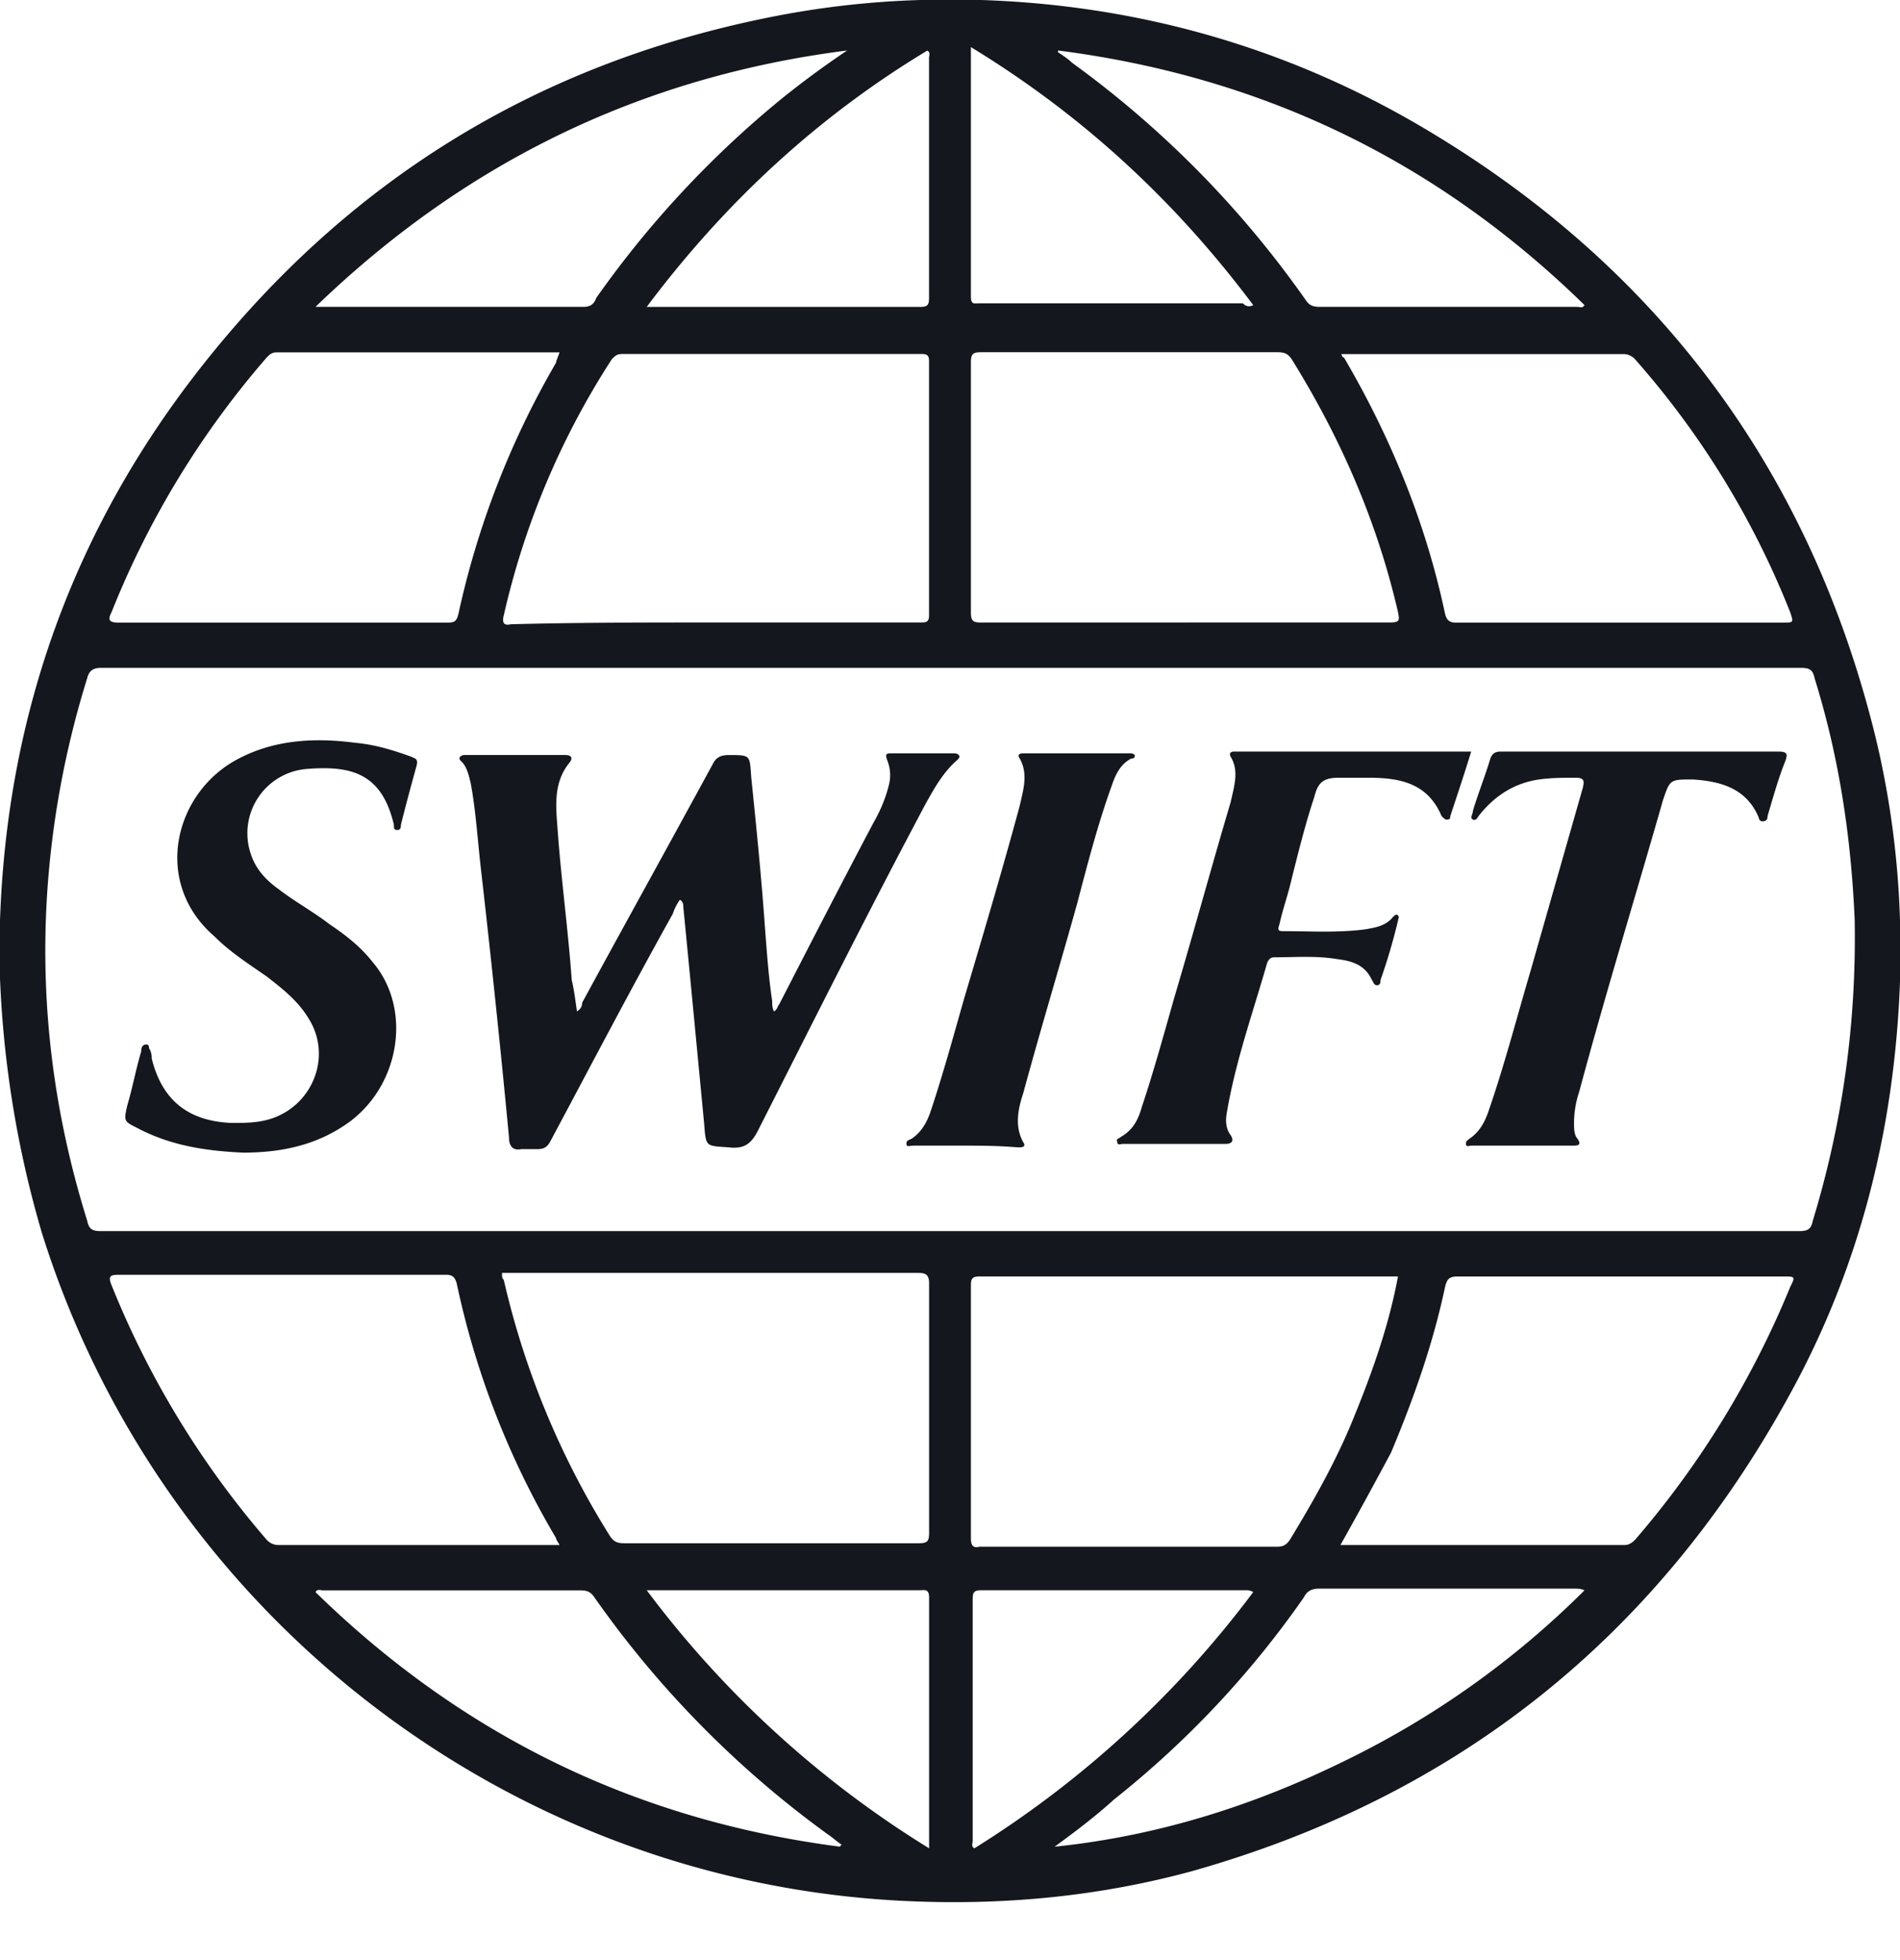
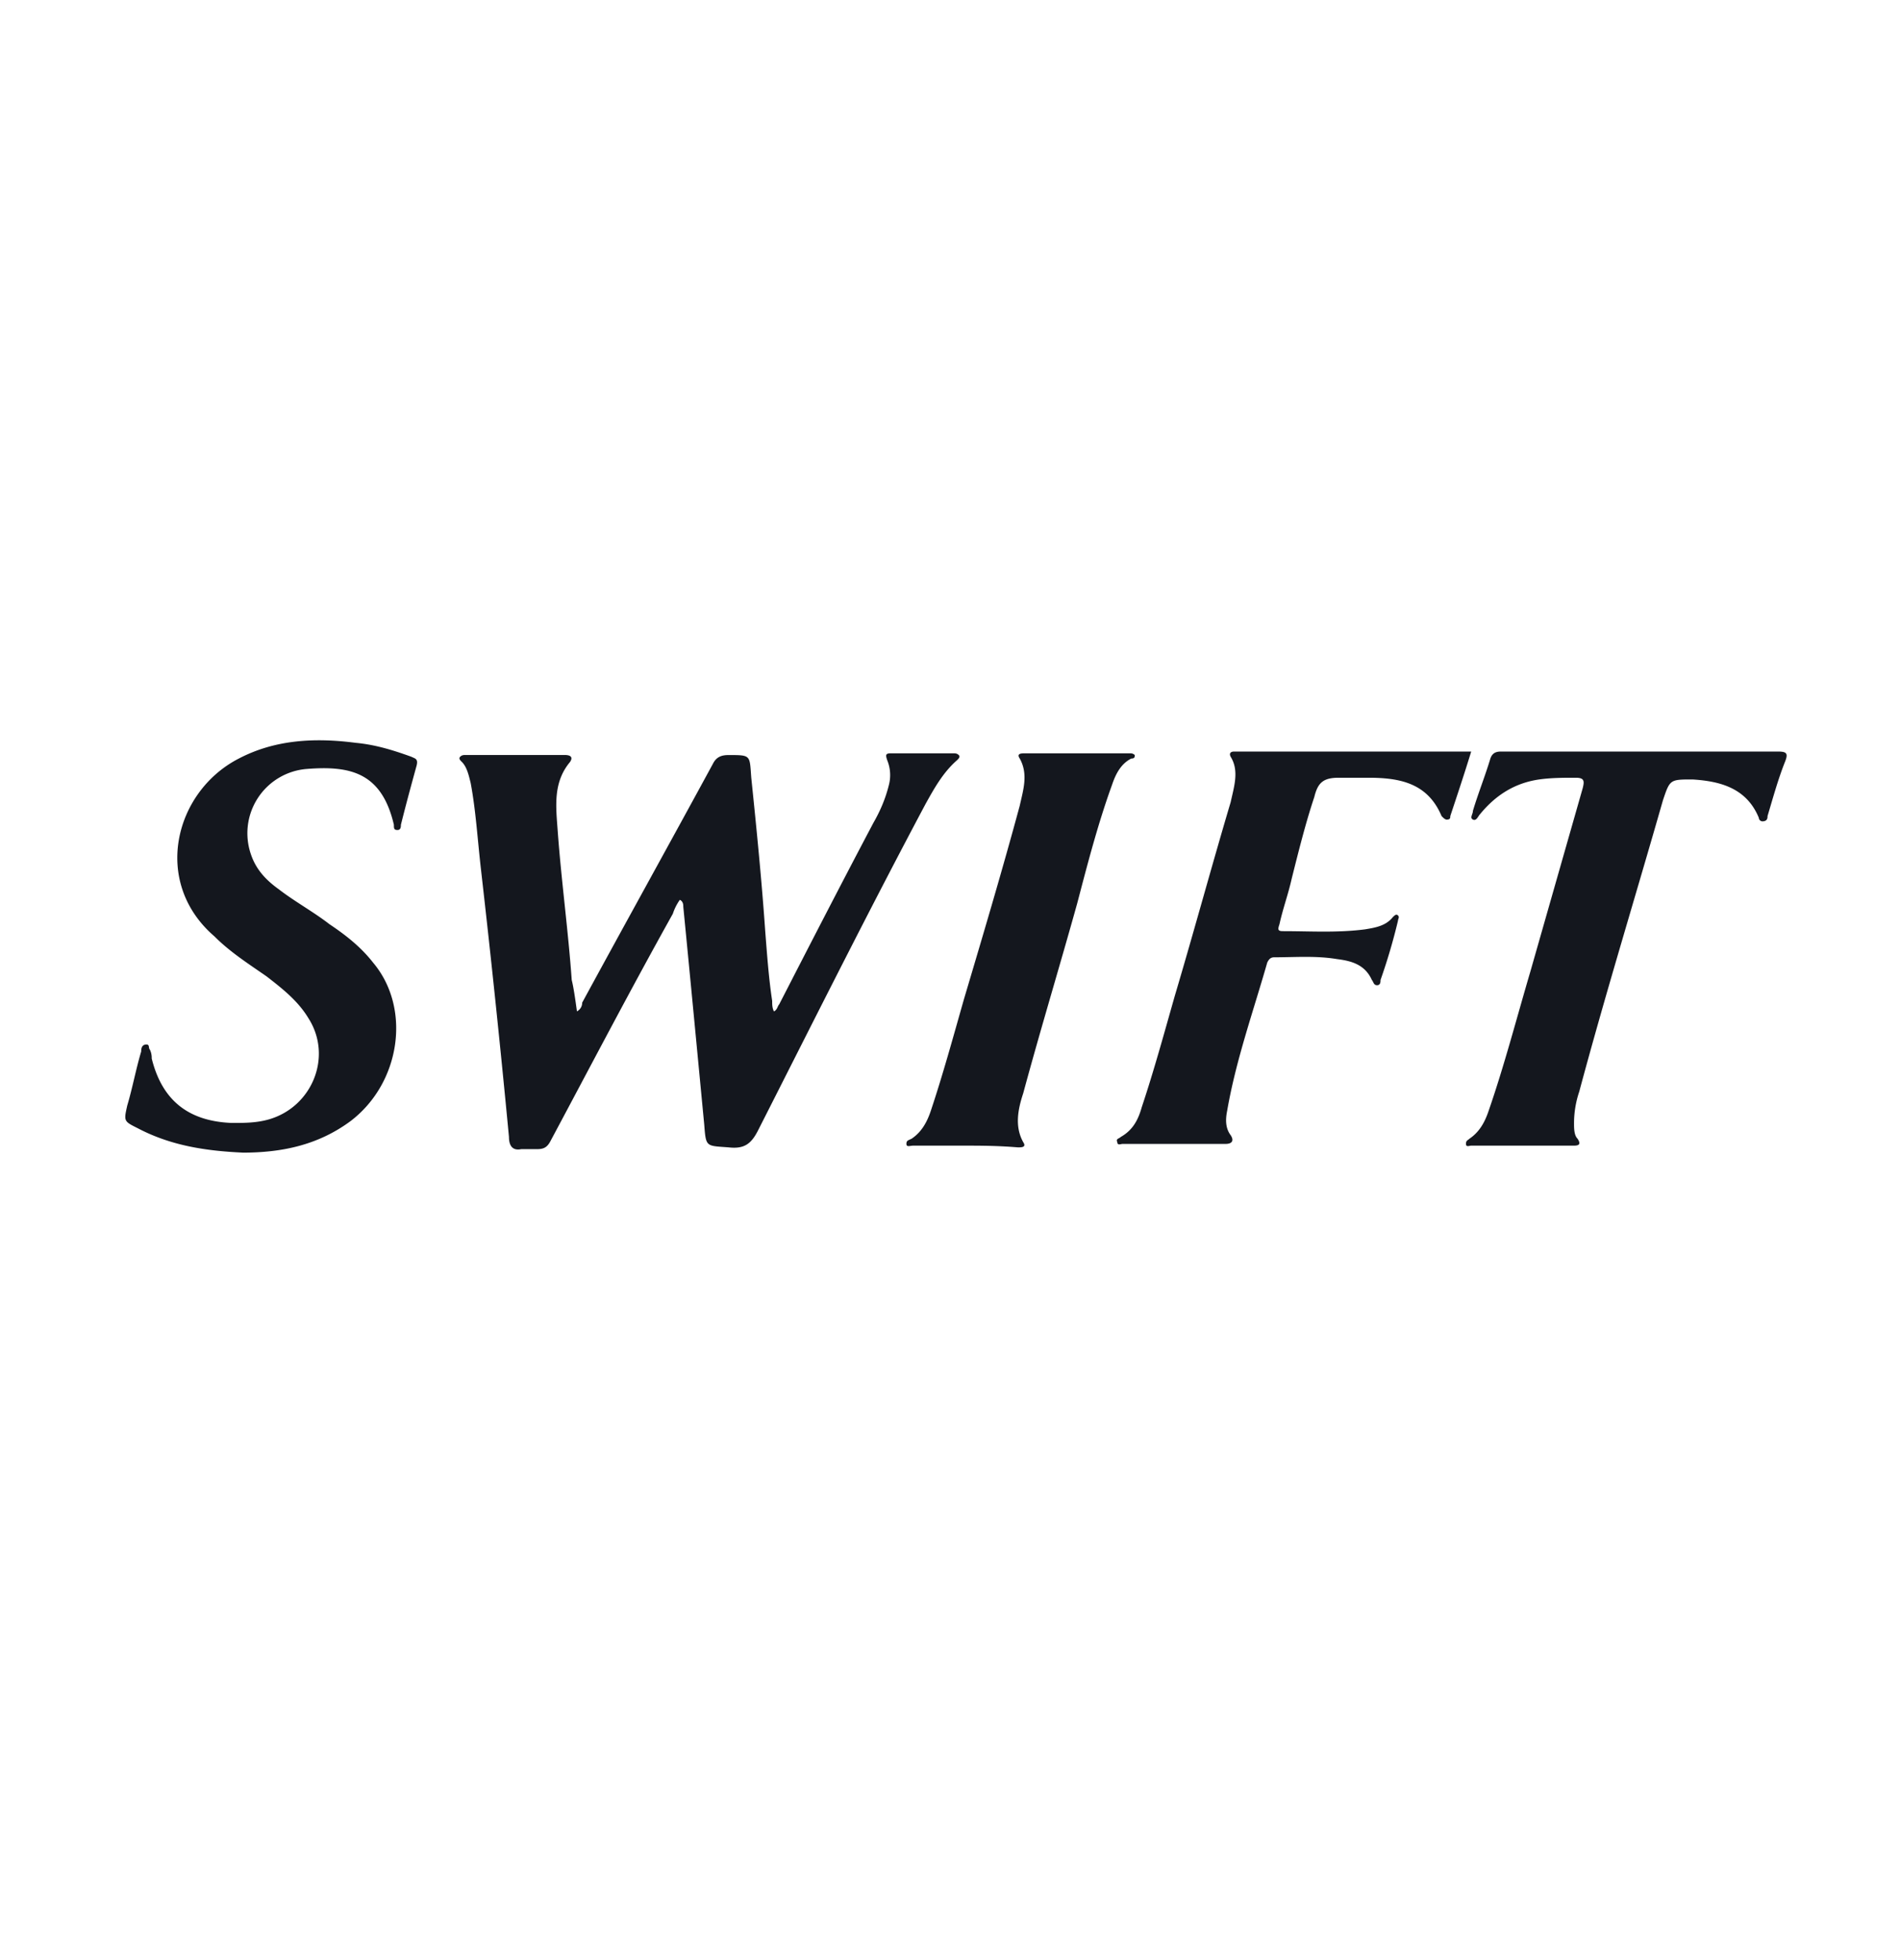
<svg xmlns="http://www.w3.org/2000/svg" width="32" height="33" fill="none">
-   <path d="M0 16.47v-.97c.117-3.463 1.233-6.575 3.376-9.306 2.466-3.14 5.637-5.108 9.57-5.9A15.135 15.135 0 0115.502 0h1.027c2.643.088 5.138.793 7.428 2.143 3.934 2.32 6.488 5.725 7.604 10.158.264 1.057.41 2.143.44 3.23v.968c-.088 2.495-.675 4.844-1.879 7.017-2.231 4.051-5.578 6.723-10.04 7.985-1.615.44-3.259.587-4.932.499C8.484 31.648 2.7 27.127.705 20.756A17.678 17.678 0 010 16.47zm16-5.226H1.703c-.147 0-.206.059-.235.176a15.597 15.597 0 00-.675 3.64c-.118 1.88.117 3.7.675 5.49.03.147.088.177.235.177h28.594c.147 0 .206-.03.235-.177.5-1.644.734-3.317.705-5.05-.059-1.408-.264-2.759-.675-4.08-.03-.147-.089-.176-.235-.176H16zm7.545 10.246h-7.046c-.147 0-.147.059-.147.176v4.228c0 .117.03.176.147.146h5.02c.088 0 .147-.029.206-.117.41-.675.792-1.35 1.086-2.084.323-.793.587-1.556.734-2.35zm-3.582-11.01h3.435c.176 0 .176-.029.147-.175-.352-1.527-.969-2.936-1.79-4.257-.06-.088-.118-.118-.236-.118h-4.99c-.147 0-.177.03-.177.176v4.199c0 .146.03.176.176.176h3.435zM8.455 21.46c0 .03 0 .06.03.089a13.99 13.99 0 001.79 4.315c.059.088.118.118.235.118h4.962c.146 0 .176-.03.176-.177v-4.198c0-.146-.059-.176-.176-.176H8.455v.03zm3.582-10.98H15.5c.088 0 .147 0 .147-.117V6.077c0-.088-.03-.117-.118-.117h-5.05c-.087 0-.117.029-.175.088a13.371 13.371 0 00-1.82 4.315c-.03.118 0 .176.117.147 1.145-.03 2.29-.03 3.435-.03zM9.424 26.012c-.03-.059-.059-.088-.059-.117a14.164 14.164 0 01-1.673-4.287c-.03-.117-.088-.146-.176-.146h-5.52c-.146 0-.176.029-.117.176a15.268 15.268 0 002.613 4.286.267.267 0 00.205.088h4.727zm13.152 0h4.785c.088 0 .147-.059.177-.088a15.543 15.543 0 002.613-4.257c.087-.176.087-.176-.118-.176h-5.49c-.147 0-.176.059-.205.176-.206.969-.529 1.879-.91 2.789a89.4 89.4 0 01-.852 1.556zm0-20.08c.03.058.03.087.059.087.792 1.35 1.38 2.79 1.703 4.316.029.117.088.147.176.147h5.519c.176 0 .176 0 .117-.176a14.475 14.475 0 00-2.612-4.257.266.266 0 00-.206-.088h-4.756v-.03zm-13.152 0H4.668c-.088 0-.118.029-.176.087a15.007 15.007 0 00-2.613 4.287c-.059.117-.059.176.117.176h5.549c.117 0 .147-.03.176-.147a14.55 14.55 0 011.644-4.228c0-.029.03-.088.059-.176zm8.338 25.159c1.702-.176 3.317-.675 4.873-1.439a14.987 14.987 0 004.051-2.877c-.058-.029-.117-.029-.176-.029h-4.286c-.118 0-.206.03-.264.147a16.032 16.032 0 01-3.2 3.405c-.323.294-.676.558-.998.793zm-3.612 0s0-.03.03-.03c-.088-.058-.147-.117-.235-.176a16.93 16.93 0 01-3.934-3.992c-.059-.088-.117-.118-.235-.118H5.431c-.03 0-.088-.029-.117.03 2.495 2.436 5.431 3.846 8.836 4.286zM14.268.85c-3.464.44-6.43 1.88-8.954 4.316h4.521c.117 0 .176-.059.205-.147a16.856 16.856 0 013.112-3.347 15.59 15.59 0 011.116-.822zm3.552 0v.03c.088.058.176.117.235.176a16.933 16.933 0 013.934 3.993c.059.088.117.117.235.117h4.345c.03 0 .088.03.117-.03-2.495-2.436-5.431-3.845-8.866-4.286zm3.288 25.953c-.059-.03-.088-.03-.117-.03h-4.463c-.117 0-.146.03-.146.147v4.08c0 .03-.03.089.029.118a17.282 17.282 0 004.697-4.315zm-10.216-.03a17.197 17.197 0 004.756 4.345v-4.227c0-.147-.088-.118-.147-.118h-4.609zM21.108 5.138c-1.32-1.762-2.877-3.2-4.756-4.345V4.99c0 .147.059.117.147.117h4.433c.059.059.117.059.176.03zm-10.216.029H15.5c.117 0 .147-.03.147-.147V.97c0-.03.03-.088-.03-.118-1.85 1.116-3.405 2.555-4.726 4.316z" fill="#14171E" />
  <path d="M9.717 17.027a.162.162 0 00.088-.146c.734-1.35 1.468-2.672 2.202-4.022.059-.118.147-.147.264-.147.382 0 .353 0 .382.382.088.85.176 1.732.235 2.583.03.382.059.793.117 1.174 0 .06 0 .118.03.177.059-.03.059-.089.088-.118.528-1.027 1.057-2.055 1.585-3.053.118-.206.206-.411.264-.646a.661.661 0 00-.029-.411c-.03-.088-.03-.117.059-.117h1.057c.03 0 .058 0 .088.029.03.03 0 .059-.03.088-.234.205-.381.47-.528.734-.969 1.82-1.879 3.64-2.818 5.49-.118.235-.235.323-.5.293-.381-.029-.381 0-.41-.381-.118-1.233-.235-2.466-.353-3.67 0-.03 0-.088-.058-.117a.88.88 0 00-.118.235c-.705 1.262-1.38 2.554-2.055 3.816-.059.117-.117.147-.235.147h-.264c-.147.03-.206-.059-.206-.206a232.92 232.92 0 00-.47-4.491c-.058-.5-.087-.999-.175-1.468-.03-.118-.06-.265-.147-.353-.03-.029-.059-.058-.03-.088.03-.03.06-.03.089-.03h1.673c.088 0 .147.03.088.118-.294.353-.235.764-.206 1.175.06.822.177 1.673.235 2.495.03.117.06.323.088.529zM4.08 19.405c-.616-.029-1.203-.117-1.76-.41-.236-.118-.236-.118-.177-.382.088-.294.147-.617.235-.91 0-.03 0-.118.088-.118.059 0 .03.059.059.088a.32.32 0 01.03.147c.175.705.616 1.057 1.35 1.086.205 0 .41 0 .616-.058.734-.206 1.086-1.057.675-1.703-.176-.294-.44-.5-.704-.705-.294-.205-.617-.41-.88-.675-1.058-.91-.676-2.437.41-2.994.617-.323 1.292-.353 1.967-.265.323.03.617.118.94.235.058.03.117.03.088.147-.089.323-.177.646-.265.998 0 .03 0 .088-.058.088-.06 0-.06-.03-.06-.088-.205-.88-.733-.998-1.467-.94a1.086 1.086 0 00-.94 1.44c.089.264.265.44.47.587.265.205.587.381.852.587.264.176.528.381.734.646.645.763.47 2.025-.382 2.671-.558.411-1.174.529-1.82.529zM24.778 12.653c-.117.382-.235.734-.352 1.086 0 .03 0 .06-.06.06-.028 0-.058-.03-.087-.06-.235-.557-.705-.645-1.233-.645h-.5c-.264 0-.352.088-.41.323-.147.44-.264.91-.382 1.38-.059.264-.147.498-.205.763-.03.088-.03.117.058.117.47 0 .91.03 1.38-.03.176-.029.352-.058.47-.205.03-.03.058-.059.088-.03.03.03 0 .06 0 .089a9.915 9.915 0 01-.294.998c0 .03 0 .088-.058.088-.06 0-.06-.058-.088-.088-.118-.264-.353-.323-.588-.352-.352-.059-.704-.03-1.056-.03-.06 0-.089.03-.118.089-.235.822-.528 1.644-.675 2.495-.03.147-.03.293.059.411.058.088.029.147-.088.147h-1.733c-.029 0-.088.03-.088-.03-.03-.058.03-.058.059-.088.206-.117.294-.293.352-.499.206-.616.382-1.262.558-1.879.323-1.086.617-2.172.94-3.258.058-.265.146-.529 0-.764-.03-.058 0-.088.058-.088H24.778zM27.655 12.653h2.29c.147 0 .176.03.117.176-.117.294-.205.617-.293.91 0 .03 0 .089-.088.089a.063.063 0 01-.059-.06c-.205-.498-.646-.616-1.116-.645-.381 0-.381 0-.499.352-.47 1.644-.968 3.259-1.409 4.903a1.663 1.663 0 00-.088.529c0 .087 0 .205.059.264.059.088.03.117-.059.117h-1.732c-.03 0-.088.03-.088-.03 0-.058.03-.058.059-.087.176-.118.264-.294.323-.47.264-.763.47-1.556.704-2.349l.88-3.082c.03-.118.03-.176-.116-.176-.206 0-.412 0-.617.029-.411.059-.734.264-.998.587-.03.03-.059.118-.118.088-.058-.03 0-.088 0-.147.088-.293.206-.587.294-.88.03-.088.088-.118.176-.118h2.378zM16.206 19.288h-.823c-.058 0-.117.03-.117-.03 0-.058.03-.058.088-.087.176-.118.264-.294.323-.47.206-.617.382-1.262.558-1.879.323-1.086.646-2.172.94-3.259.058-.264.146-.528 0-.792-.06-.088.029-.088.087-.088h1.762c.03 0 .058 0 .088.029 0 .03 0 .059-.059.059-.176.088-.264.264-.323.44-.235.646-.41 1.321-.587 1.996-.294 1.057-.616 2.114-.91 3.2-.088.265-.147.558 0 .822.059.088-.03.088-.088.088-.352-.029-.646-.029-.94-.029z" fill="#14171E" />
</svg>